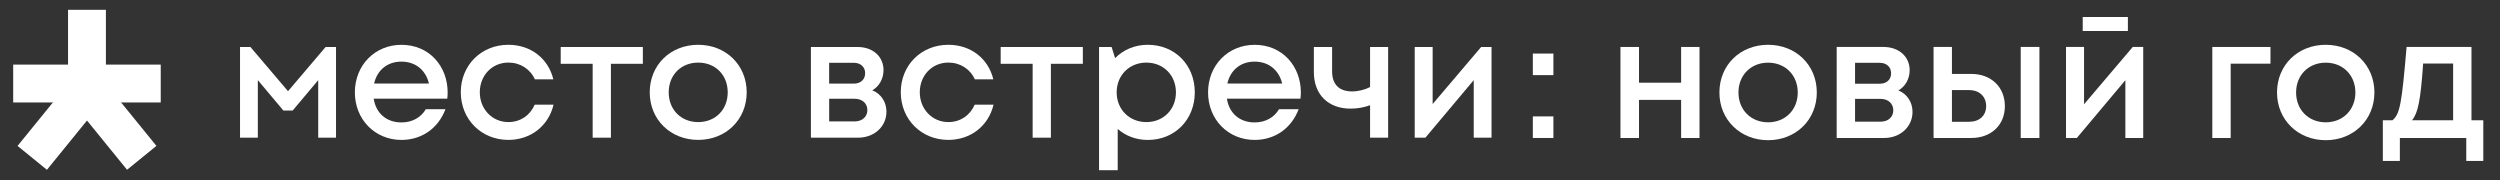
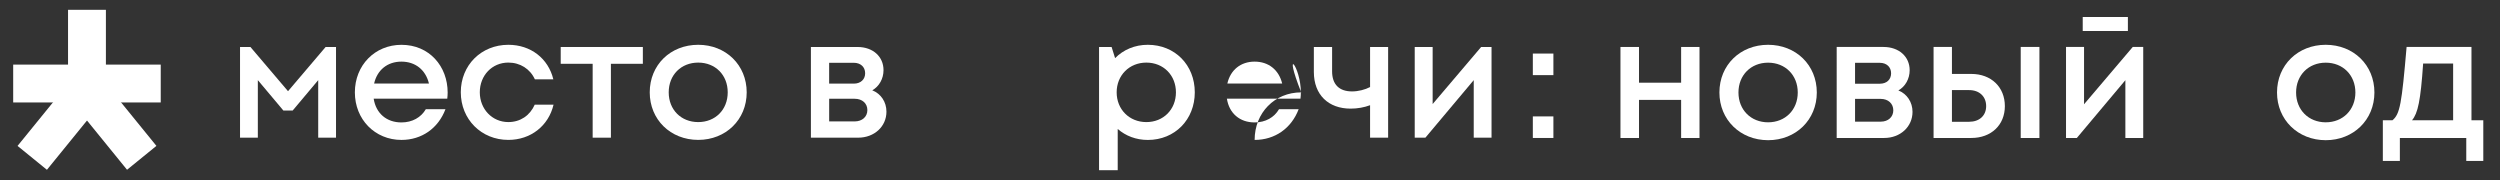
<svg xmlns="http://www.w3.org/2000/svg" version="1.1" id="Слой_1" x="0px" y="0px" viewBox="0 0 1023.61 73.7" style="enable-background:new 0 0 1023.61 73.7;" xml:space="preserve">
  <rect x="0" y="0" width="1023.61" height="73.7" fill="#333333" stroke="none" />
  <style type="text/css"> .st0{fill:#FFFFFF;} </style>
  <g>
    <g>
      <path class="st0" d="M627.61,21.93h8.42v8.83h-8.42V21.93z M627.61,47.66h8.42v8.83h-8.42V47.66z" />
      <path class="st0" d="M695.85,19.23V56.5h-7.52V40.9h-17.25V56.5h-7.59V19.23h7.59v14.63h17.25V19.23H695.85z" />
      <path class="st0" d="M704,37.87c0-11.25,8.56-19.53,19.94-19.53c11.38,0,19.94,8.28,19.94,19.53c0,11.18-8.56,19.53-19.94,19.53 C712.55,57.39,704,49.04,704,37.87z M736.08,37.87c0-7.11-5.11-12.21-12.14-12.21c-7.04,0-12.14,5.11-12.14,12.21 c0,7.11,5.11,12.21,12.14,12.21C730.97,50.08,736.08,44.97,736.08,37.87z" />
      <path class="st0" d="M783.07,45.8c0,6.07-4.97,10.69-11.59,10.69h-19.46V19.23h19.18c6.28,0,10.7,3.93,10.7,9.52 c0,3.52-1.79,6.69-4.62,8.28C780.79,38.42,783.07,41.8,783.07,45.8z M769.68,25.72h-10.14v8.56h10.14c2.83,0,4.62-1.72,4.62-4.28 S772.44,25.72,769.68,25.72z M775.2,45.18c0-2.76-2.07-4.69-5.17-4.69h-10.49v9.32h10.56C773.13,49.8,775.2,47.87,775.2,45.18z" />
      <path class="st0" d="M820.88,43.45c0,7.73-5.59,13.04-13.73,13.04h-15.46V19.23h7.52v11.04h7.94 C815.29,30.27,820.88,35.66,820.88,43.45z M813.22,43.45c0-3.93-2.76-6.56-6.97-6.56h-7.04v12.97h7.04 C810.46,49.87,813.22,47.32,813.22,43.45z M835.03,19.23V56.5h-7.66V19.23H835.03z" />
      <path class="st0" d="M877.53,19.23V56.5h-7.31V32.83L850.34,56.5h-4.42V19.23h7.38v23.46l19.94-23.46H877.53z M871.25,12.68 h-18.49V6.95h18.49V12.68z" />
-       <path class="st0" d="M929.62,26.07h-16.28V56.5h-7.52V19.23h23.81V26.07z" />
      <path class="st0" d="M932.31,37.87c0-11.25,8.56-19.53,19.94-19.53c11.38,0,19.94,8.28,19.94,19.53 c0,11.18-8.56,19.53-19.94,19.53C940.87,57.39,932.31,49.04,932.31,37.87z M964.4,37.87c0-7.11-5.11-12.21-12.14-12.21 c-7.04,0-12.14,5.11-12.14,12.21c0,7.11,5.11,12.21,12.14,12.21C959.29,50.08,964.4,44.97,964.4,37.87z" />
      <path class="st0" d="M1016.77,49.25v16.63h-6.97V56.5h-27.19v9.38h-6.97V49.25h3.93c3.1-2.55,3.79-6.76,5.8-30.02h26.56v30.02 H1016.77z M987.58,49.25h16.84V26h-12.28C991.1,41.25,990,46.35,987.58,49.25z" />
    </g>
    <g>
      <path class="st0" d="M355.14,45.07c0-2.74-2.11-4.63-5.18-4.63h-10.46v9.27H350C353.02,49.7,355.14,47.8,355.14,45.07 M349.6,25.71h-10.11v8.53h10.11c2.82,0,4.63-1.74,4.63-4.25C354.23,27.43,352.37,25.71,349.6,25.71 M362.95,45.73 c0,6.05-4.95,10.64-11.58,10.64h-19.35V19.24h19.12c6.25,0,10.61,3.92,10.61,9.47c0,3.54-1.78,6.66-4.6,8.26 C360.68,38.39,362.95,41.7,362.95,45.73" />
-       <path class="st0" d="M388.28,57.28c-11.06,0-19.46-8.42-19.46-19.51c0-11.09,8.38-19.43,19.48-19.43 c9.18,0,16.35,5.62,18.41,14.14h-7.56c-1.95-4.27-6.03-6.86-10.86-6.86c-6.68,0-11.69,5.28-11.69,12.16 c0,6.88,5.07,12.2,11.69,12.2c4.86,0,8.8-2.62,10.81-7.14h7.7C404.75,51.53,397.45,57.28,388.28,57.28" />
-       <polygon class="st0" points="443.36,26.12 430.28,26.12 430.28,56.37 422.81,56.37 422.81,26.12 409.72,26.12 409.72,19.24 443.36,19.24 " />
      <path class="st0" d="M481.48,37.81c0-7-5.12-12.18-12.11-12.18c-7,0-12.16,5.23-12.16,12.18c0,6.95,5.16,12.18,12.16,12.18 C476.36,49.99,481.48,44.81,481.48,37.81 M489.2,37.81c0,11.13-8.12,19.49-19.23,19.49c-4.81,0-9.08-1.66-12.33-4.5v16.88H450 V19.24h5.14l1.43,4.56c3.36-3.42,8.04-5.46,13.38-5.46C481.07,18.34,489.2,26.63,489.2,37.81" />
-       <path class="st0" d="M513.7,25.23c-5.74,0-9.92,3.46-11.17,8.97h22.45C523.61,28.56,519.36,25.23,513.7,25.23 M532.63,37.9 c0,0.84-0.07,1.67-0.16,2.51h-30.13c0.95,6.02,5.29,9.72,11.36,9.72c4.44,0,8.03-2.05,9.99-5.43h8.04 c-2.96,7.84-9.73,12.59-18.03,12.59c-10.85,0-19.07-8.38-19.07-19.47c0-11.11,8.2-19.47,19.07-19.47 C525.06,18.34,532.63,27.09,532.63,37.9" />
+       <path class="st0" d="M513.7,25.23c-5.74,0-9.92,3.46-11.17,8.97h22.45C523.61,28.56,519.36,25.23,513.7,25.23 M532.63,37.9 c0,0.84-0.07,1.67-0.16,2.51h-30.13c0.95,6.02,5.29,9.72,11.36,9.72c4.44,0,8.03-2.05,9.99-5.43h8.04 c-2.96,7.84-9.73,12.59-18.03,12.59c0-11.11,8.2-19.47,19.07-19.47 C525.06,18.34,532.63,27.09,532.63,37.9" />
      <path class="st0" d="M568.36,19.24v37.13h-7.39V43.08c-2.4,0.9-5.16,1.4-7.96,1.4c-8.99,0-15.06-5.55-15.06-15.02V19.24h7.47v9.96 c0,5.34,2.86,8.23,8.17,8.23c2.53,0,5.35-0.71,7.38-1.79v-16.4H568.36z" />
      <polygon class="st0" points="606.44,19.24 586.59,42.6 586.59,19.24 579.25,19.24 579.25,56.37 583.62,56.37 603.41,32.81 603.41,56.37 610.7,56.37 610.7,19.24 " />
      <path class="st0" d="M164.36,25.23c-5.74,0-9.93,3.46-11.18,8.97h22.45C174.27,28.56,170.02,25.23,164.36,25.23 M183.29,37.9 c0,0.84-0.07,1.67-0.16,2.51H153c0.95,6.02,5.29,9.72,11.37,9.72c4.43,0,8.03-2.05,9.99-5.43h8.04 c-2.96,7.84-9.73,12.59-18.02,12.59c-10.85,0-19.08-8.38-19.08-19.47c0-11.11,8.2-19.47,19.08-19.47 C175.73,18.34,183.29,27.09,183.29,37.9" />
      <path class="st0" d="M208.13,57.28c-11.06,0-19.46-8.42-19.46-19.51c0-11.09,8.38-19.43,19.48-19.43 c9.18,0,16.35,5.62,18.41,14.14h-7.56c-1.95-4.27-6.03-6.86-10.86-6.86c-6.68,0-11.69,5.28-11.69,12.16 c0,6.88,5.07,12.2,11.69,12.2c4.86,0,8.8-2.62,10.81-7.14h7.7C224.6,51.53,217.3,57.28,208.13,57.28" />
      <polygon class="st0" points="263.21,26.12 250.13,26.12 250.13,56.37 242.66,56.37 242.66,26.12 229.58,26.12 229.58,19.24 263.21,19.24 " />
      <path class="st0" d="M297.96,37.81c0-7.1-5.06-12.18-12.08-12.18c-7.03,0-12.08,5.07-12.08,12.18c0,7.11,5.06,12.18,12.08,12.18 C292.9,49.99,297.96,44.91,297.96,37.81 M266.03,37.81c0-11.23,8.5-19.47,19.85-19.47c11.33,0,19.85,8.29,19.85,19.47 c0,11.16-8.52,19.47-19.85,19.47C274.52,57.27,266.03,48.96,266.03,37.81" />
      <polygon class="st0" points="133.32,19.24 117.93,37.34 102.54,19.24 98.28,19.24 98.28,56.37 105.57,56.37 105.57,32.81 113.63,42.4 116.02,45.25 119.84,45.25 130.29,32.81 130.29,56.37 137.58,56.37 137.58,19.24 " />
      <g>
        <rect x="27.86" y="4.02" class="st0" width="15.5" height="40.63" />
        <rect x="37.38" y="28.35" transform="matrix(0.776 -0.631 0.631 0.776 -20.656 39.397)" class="st0" width="15.5" height="40.85" />
        <rect x="5.65" y="41.03" transform="matrix(0.631 -0.776 0.776 0.631 -28.219 38.236)" class="st0" width="40.85" height="15.5" />
        <rect x="5.4" y="26.45" class="st0" width="60.41" height="15.5" />
      </g>
    </g>
  </g>
</svg>